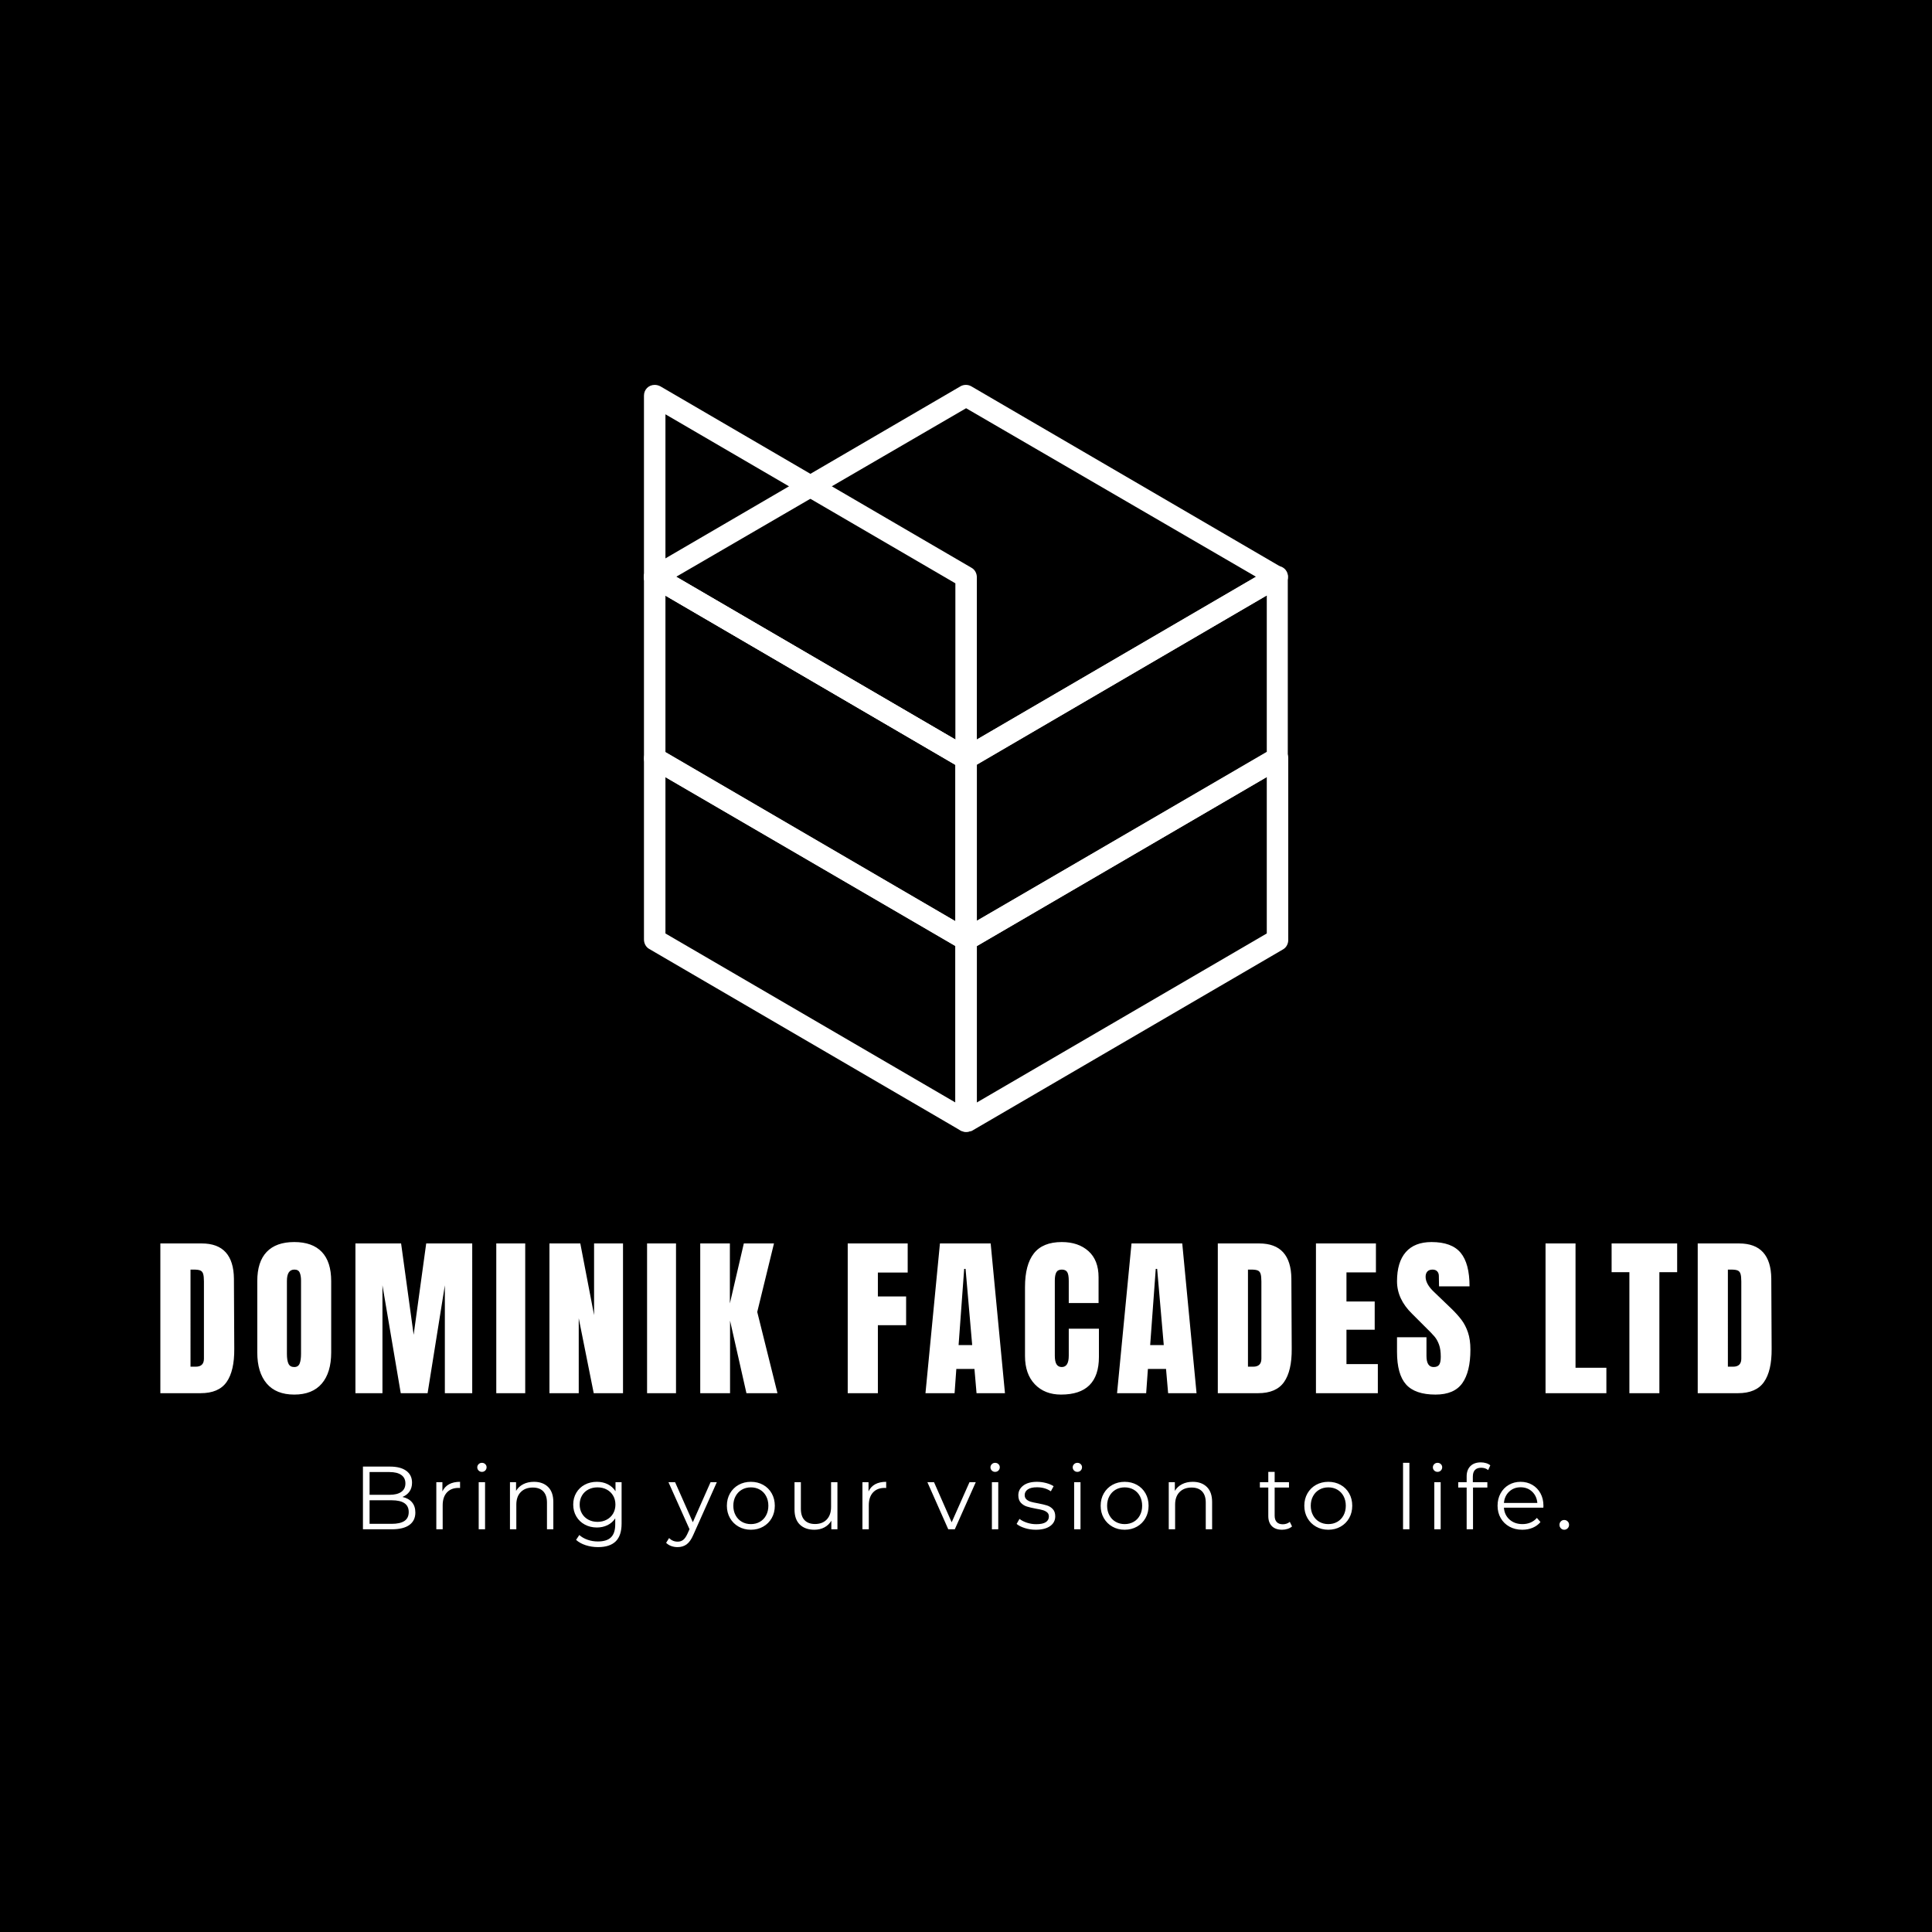
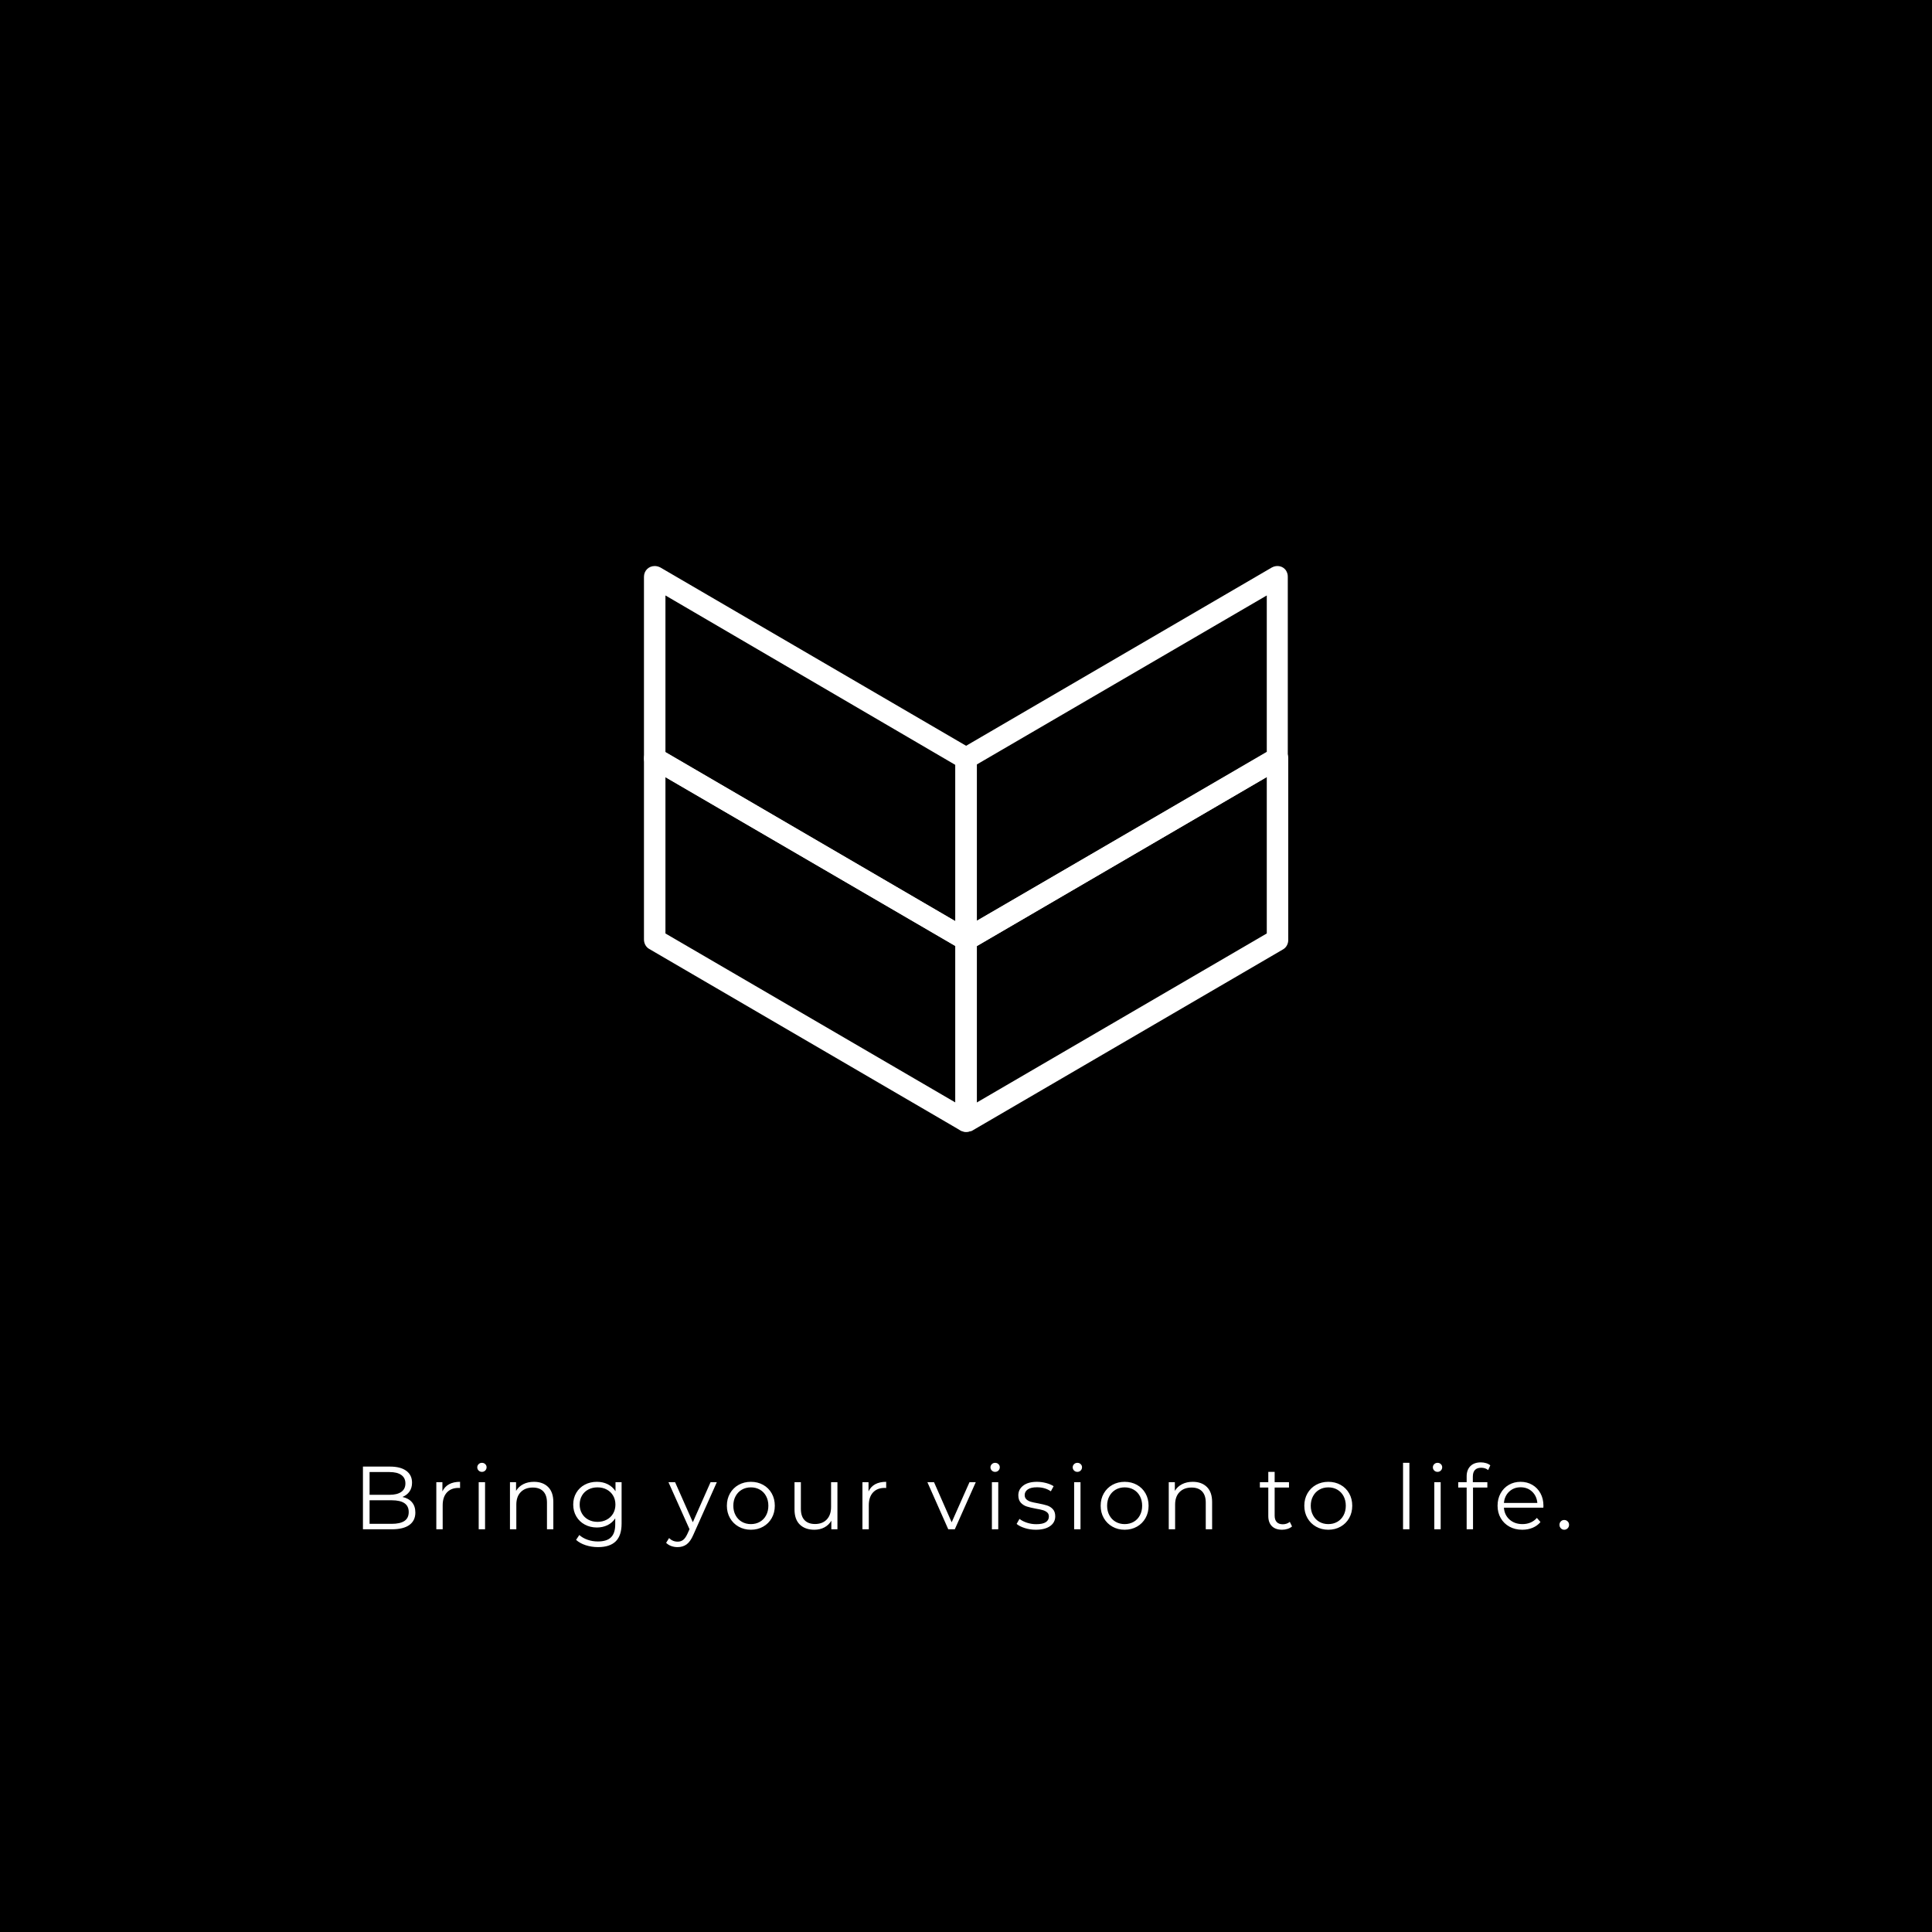
<svg xmlns="http://www.w3.org/2000/svg" data-bbox="0 0 500 500" viewBox="0 0 500 500" height="500" width="500" preserveAspectRatio="none" data-type="color">
  <g>
    <rect fill="#000000" height="100%" width="100%" data-color="1" />
    <svg preserveAspectRatio="none" y="99.608" x="41.5" height="300.785" width="417" viewBox="383 99.102 380 274.096">
      <svg viewBox="30.952 20 138.048 160" preserveAspectRatio="none" y="99.102" x="497" height="176.17" width="152">
-         <path d="M100 102.3q-.6 0-1.2-.3L32.1 63.1c-.7-.4-1.1-1.2-1.1-2V22.3c0-1.3 1-2.3 2.3-2.3q.6 0 1.2.3l66.7 38.9c.7.4 1.1 1.2 1.1 2V100c0 1.3-1 2.3-2.3 2.3M35.6 59.8 97.7 96V62.5L35.6 26.3z" fill="#ffffff" data-color="2" />
        <path d="M100 141.1q-.6 0-1.2-.3L32.1 102c-.7-.4-1.1-1.2-1.1-2V61.1c0-1.3 1-2.3 2.3-2.3q.6 0 1.2.3L101.2 98c.7.4 1.1 1.2 1.1 2v38.9c0 1.2-1 2.2-2.3 2.2M35.6 98.7l62.1 36.2v-33.5L35.6 65.1z" fill="#ffffff" data-color="2" />
        <path d="M100 180q-.6 0-1.2-.3l-66.7-38.9c-.7-.4-1.1-1.2-1.1-2V100c0-1.3 1-2.3 2.3-2.3q.6 0 1.2.3l66.7 38.9c.7.4 1.1 1.2 1.1 2v38.9c0 1.2-1 2.2-2.3 2.2m-64.4-42.5 62.1 36.2v-33.5L35.6 104z" fill="#ffffff" data-color="2" />
        <path d="M100 141.1c-1.3 0-2.3-1-2.3-2.3V100c0-.8.4-1.6 1.1-2l66.7-38.9c1.1-.6 2.5-.3 3.1.8.2.4.3.7.3 1.2V100c0 .8-.4 1.6-1.1 2l-66.7 38.9c-.3.1-.7.2-1.1.2m2.3-39.8v33.5l62.1-36.2V65.1z" fill="#ffffff" data-color="2" />
        <path d="M100 180c-1.3 0-2.3-1-2.3-2.3v-38.9c0-.8.4-1.6 1.1-2L165.6 98c1.1-.6 2.5-.3 3.1.8.2.4.3.7.3 1.2v38.9c0 .8-.4 1.6-1.1 2l-66.7 38.9c-.4.1-.8.2-1.2.2m2.3-39.8v33.5l62.1-36.2V104z" fill="#ffffff" data-color="2" />
-         <path d="M100 102.3q-.6 0-1.2-.3L32.1 63.1c-1.1-.6-1.5-2-.8-3.1.2-.3.5-.6.8-.8l66.7-38.9c.7-.4 1.6-.4 2.3 0l66.7 38.9c1.1.6 1.5 2 .8 3.1-.2.3-.5.6-.8.8L101.2 102q-.6.3-1.2.3M37.9 61.1 100 97.3l62.1-36.2L100 25z" fill="#ffffff" data-color="2" />
      </svg>
      <svg viewBox="4.56 -29.88 538.48 37.84" preserveAspectRatio="none" y="353.213" x="430.777" height="19.985" width="284.447">
        <path d="M22.2-14.44q2.76.6 4.26 2.38t1.5 4.58q0 3.6-2.66 5.54T17.44 0H4.56v-28h12.08q4.68 0 7.26 1.88t2.58 5.32q0 2.32-1.14 3.94t-3.14 2.42m-5.76-11.12H7.52v10.16h8.92q3.4 0 5.24-1.3t1.84-3.78-1.84-3.78-5.24-1.3m.96 23.12q3.76 0 5.68-1.28t1.92-4q0-5.24-7.6-5.24H7.52v10.52zm22.64-14.48q1-2.12 2.98-3.2t4.9-1.08v2.76l-.68-.04q-3.32 0-5.2 2.04t-1.88 5.72V0h-2.84v-21.04h2.72zM56.24 0v-21.04h2.84V0zm1.44-25.64q-.88 0-1.48-.6t-.6-1.44q0-.8.6-1.4t1.48-.6 1.48.58.6 1.38q0 .88-.6 1.48t-1.48.6m23.24 4.44q3.96 0 6.3 2.3t2.34 6.7V0h-2.84v-11.92q0-3.28-1.64-5t-4.68-1.72q-3.4 0-5.38 2.02t-1.98 5.58V0H70.2v-21.04h2.72v3.88q1.16-1.92 3.22-2.98t4.78-1.06m36.4.16h2.72v18.48q0 5.36-2.62 7.94t-7.9 2.58q-2.92 0-5.54-.86t-4.26-2.38l1.44-2.16q1.52 1.36 3.7 2.12t4.58.76q4 0 5.88-1.86t1.88-5.78v-2.68q-1.32 2-3.46 3.04T109-.8q-2.96 0-5.38-1.3t-3.8-3.64-1.38-5.3 1.38-5.28 3.78-3.6 5.4-1.28q2.68 0 4.84 1.08t3.48 3.12zm-8.04 17.72q2.28 0 4.12-.98t2.86-2.74 1.02-4-1.02-3.98-2.84-2.72-4.14-.98q-2.28 0-4.1.96t-2.84 2.72-1.02 4 1.02 4 2.84 2.74 4.1.98m50.48-17.72h2.8L152.04 2.52q-1.28 2.96-2.96 4.2t-4.04 1.24q-1.52 0-2.84-.48t-2.28-1.44l1.32-2.12q1.6 1.6 3.84 1.6 1.44 0 2.46-.8t1.9-2.72l.92-2.04-9.4-21h2.96l7.92 17.88zm18 21.24q-3.04 0-5.48-1.38T168.44-5t-1.4-5.52 1.4-5.52 3.84-3.8 5.48-1.36 5.48 1.36 3.82 3.8 1.38 5.52T187.06-5t-3.82 3.82T177.76.2m0-2.52q2.24 0 4.02-1.02t2.78-2.9 1-4.28-1-4.28-2.78-2.9-4.02-1.02-4.02 1.02-2.8 2.9-1.02 4.28 1.02 4.28 2.8 2.9 4.02 1.02m35.8-18.72h2.84V0h-2.72v-3.84q-1.12 1.92-3.08 2.98T206.12.2q-4.12 0-6.5-2.3t-2.38-6.74v-12.2h2.84v11.92q0 3.32 1.64 5.04t4.68 1.72q3.32 0 5.24-2.02t1.92-5.62zm16.72 4.12q1-2.12 2.98-3.2t4.9-1.08v2.76l-.68-.04q-3.32 0-5.2 2.04t-1.88 5.72V0h-2.84v-21.04h2.72zm45.08-4.12h2.8L268.8 0h-2.92l-9.32-21.04h2.96l7.88 17.92zm10 21.04v-21.04h2.84V0zm1.44-25.64q-.88 0-1.48-.6t-.6-1.44q0-.8.6-1.4t1.48-.6 1.48.58.6 1.38q0 .88-.6 1.48t-1.48.6M304.96.2q-2.56 0-4.9-.74T296.4-2.4l1.28-2.24Q299-3.6 301-2.94t4.16.66q2.88 0 4.26-.9t1.38-2.54q0-1.16-.76-1.82t-1.92-1-3.08-.66q-2.56-.48-4.12-.98t-2.66-1.7-1.1-3.32q0-2.64 2.2-4.32t6.12-1.68q2.04 0 4.08.54t3.36 1.42l-1.24 2.28q-2.6-1.8-6.2-1.8-2.72 0-4.1.96T300-15.28q0 1.2.78 1.92t1.94 1.06 3.2.7q2.52.48 4.04.96t2.6 1.64 1.08 3.2q0 2.76-2.3 4.38T304.96.2m17.12-.2v-21.04h2.84V0zm1.44-25.64q-.88 0-1.48-.6t-.6-1.44q0-.8.6-1.4t1.48-.6 1.48.58.6 1.38q0 .88-.6 1.48t-1.48.6M344.64.2q-3.04 0-5.48-1.38T335.32-5t-1.4-5.52 1.4-5.52 3.84-3.8 5.48-1.36 5.48 1.36 3.82 3.8 1.38 5.52T353.94-5t-3.82 3.82T344.64.2m0-2.52q2.24 0 4.02-1.02t2.78-2.9 1-4.28-1-4.28-2.78-2.9-4.02-1.02-4.02 1.02-2.8 2.9-1.02 4.28 1.02 4.28 2.8 2.9 4.02 1.02m30.4-18.88q3.96 0 6.3 2.3t2.34 6.7V0h-2.84v-11.92q0-3.28-1.64-5t-4.68-1.72q-3.4 0-5.38 2.02t-1.98 5.58V0h-2.84v-21.04h2.72v3.88q1.16-1.92 3.22-2.98t4.78-1.06m43.32 17.88 1 2.04q-.8.72-1.98 1.1t-2.46.38q-2.96 0-4.56-1.6t-1.6-4.52v-12.72H405v-2.4h3.76v-4.6h2.84v4.6h6.4v2.4h-6.4v12.56q0 1.88.94 2.86t2.7.98q.88 0 1.7-.28t1.42-.8M435.56.2q-3.04 0-5.48-1.38T426.24-5t-1.4-5.52 1.4-5.52 3.84-3.8 5.48-1.36 5.48 1.36 3.82 3.8 1.38 5.52T444.86-5t-3.82 3.82T435.56.2m0-2.52q2.24 0 4.02-1.02t2.78-2.9 1-4.28-1-4.28-2.78-2.9-4.02-1.02-4.02 1.02-2.8 2.9-1.02 4.28 1.02 4.28 2.8 2.9 4.02 1.02M468.92 0v-29.68h2.84V0zm13.96 0v-21.04h2.84V0zm1.44-25.64q-.88 0-1.48-.6t-.6-1.44q0-.8.6-1.4t1.48-.6 1.48.58.6 1.38q0 .88-.6 1.48t-1.48.6m19.48-1.84q-1.84 0-2.78 1t-.94 2.96v2.48h6.48v2.4h-6.4V0h-2.84v-18.64h-3.76v-2.4h3.76v-2.6q0-2.88 1.66-4.56t4.7-1.68q1.2 0 2.32.34t1.88.98l-.96 2.12q-1.24-1.04-3.12-1.04m27.8 16.96-.04.88h-17.6q.24 3.28 2.52 5.3t5.76 2.02q1.96 0 3.6-.7t2.84-2.06l1.6 1.84q-1.4 1.68-3.5 2.56t-4.62.88q-3.24 0-5.74-1.38T512.52-5t-1.4-5.52 1.34-5.52 3.68-3.8 5.26-1.36 5.24 1.36 3.64 3.78 1.32 5.54m-10.2-8.24q-3.04 0-5.1 1.94t-2.34 5.06h14.92q-.28-3.12-2.34-5.06t-5.14-1.94M540.88.2q-.88 0-1.5-.64T538.76-2t.62-1.54 1.5-.62 1.52.62.64 1.54-.64 1.56-1.52.64" fill="#ffffff" data-color="2" />
      </svg>
      <svg viewBox="1.52 -34.68 369.721 35" preserveAspectRatio="none" y="301.252" x="383" height="35.973" width="380">
-         <path d="M1.52 0v-34.36H11q3.68 0 5.52 2.04t1.88 6.04l.08 16.08q.04 5.08-1.76 7.64T10.76 0zm6.92-6.08h1.2q1.88 0 1.88-1.84v-17.72q0-1.16-.18-1.74t-.66-.78-1.48-.2h-.76zm23.8 6.4q-4.16 0-6.32-2.54t-2.16-7.14v-16.36q0-4.44 2.16-6.7t6.32-2.26 6.32 2.26 2.16 6.7v16.36q0 4.64-2.16 7.16T32.24.32m0-6.32q.92 0 1.24-.8t.32-2.24v-16.8q0-1.12-.3-1.82t-1.22-.7q-1.72 0-1.72 2.6V-9q0 1.48.36 2.24t1.32.76m20.24 6h-6.2v-34.36h10.48l2.88 20.96 2.88-20.96h10.56V0H66.8v-24.76L62.84 0h-6.16l-4.2-24.76zm32.76 0H78.6v-34.36h6.64zm12.28 0H90.8v-34.36h7.08l3.16 16.44v-16.44h6.64V0h-6.72l-3.44-17.2zm22.32 0h-6.64v-34.36h6.64zm12.4 0h-6.84v-34.36h6.8v13.76l3.2-13.76h6.92l-3.84 15.72L143.12 0H136l-3.76-16.64zm33.92 0h-6.92v-34.36H173v6.68h-6.84v5.48h6.48v6.6h-6.48zm17.6 0h-6.68l3.32-34.36h11.64L195.32 0h-6.52l-.48-5.56h-4.16zm2.2-28.52-1.28 17.48h3.12l-1.52-17.48zM208.2.32q-3.76 0-6.02-2.36t-2.26-6.48v-15.84q0-5.12 2.04-7.72t6.4-2.6q3.8 0 6.12 2.08t2.32 6v5.92h-6.84v-5.08q0-1.48-.36-2.04t-1.24-.56q-.92 0-1.26.64t-.34 1.88V-8.6q0 1.36.4 1.98t1.2.62q1.6 0 1.6-2.6v-6.2h6.92v6.48q0 8.64-8.68 8.64M227.72 0h-6.68l3.32-34.36H236L239.28 0h-6.52l-.48-5.56h-4.16zm2.2-28.52-1.28 17.48h3.12l-1.52-17.48zM244.16 0v-34.36h9.48q3.68 0 5.52 2.04t1.88 6.04l.08 16.08q.04 5.08-1.76 7.64T253.4 0zm6.92-6.08h1.2q1.88 0 1.88-1.84v-17.72q0-1.16-.18-1.74t-.66-.78-1.48-.2h-.76zM280.88 0h-14.2v-34.36h13.76v6.64h-6.76v6.68h6.48v6.48h-6.48v7.88h7.2zm13.24.32q-4.68 0-6.76-2.32t-2.08-7.48v-3.36h6.76v4.28q0 2.56 1.64 2.56.92 0 1.28-.54t.36-1.82q0-1.68-.4-2.78t-1.02-1.84-2.22-2.3l-2.96-2.96q-3.44-3.36-3.44-7.44 0-4.4 2.02-6.7t5.9-2.3q4.64 0 6.68 2.46t2.04 7.7h-7l-.04-2.36q0-.68-.38-1.08t-1.06-.4q-.8 0-1.2.44t-.4 1.2q0 1.68 1.92 3.48l4 3.84q1.4 1.36 2.32 2.58t1.48 2.88.56 3.94q0 5.08-1.86 7.7T294.12.32m39.2-.32h-13.96v-34.36h6.88v28.52h7.08zm12.16 0h-6.88v-27.76h-4.08v-6.6h15.04v6.6h-4.08zm8.8 0v-34.36h9.48q3.68 0 5.52 2.04t1.88 6.04l.08 16.08q.04 5.08-1.76 7.64T363.52 0zm6.92-6.08h1.2q1.88 0 1.88-1.84v-17.72q0-1.16-.18-1.74t-.66-.78-1.48-.2h-.76z" fill="#ffffff" data-color="2" />
-       </svg>
+         </svg>
    </svg>
  </g>
</svg>